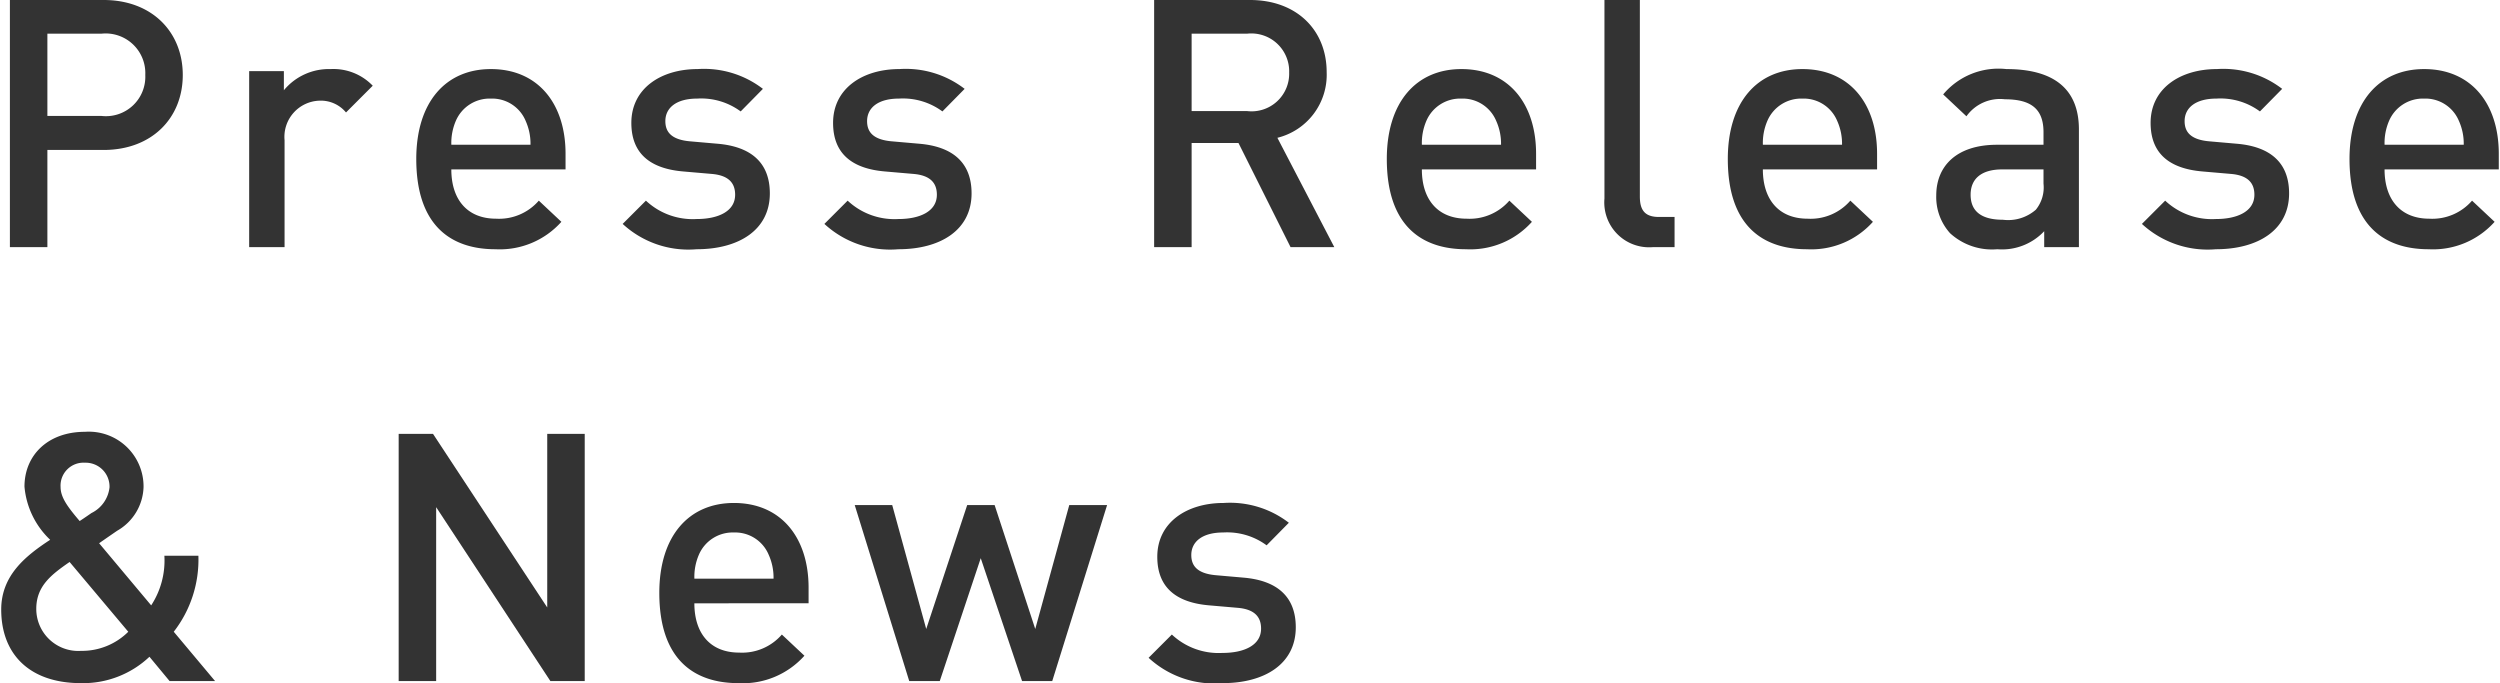
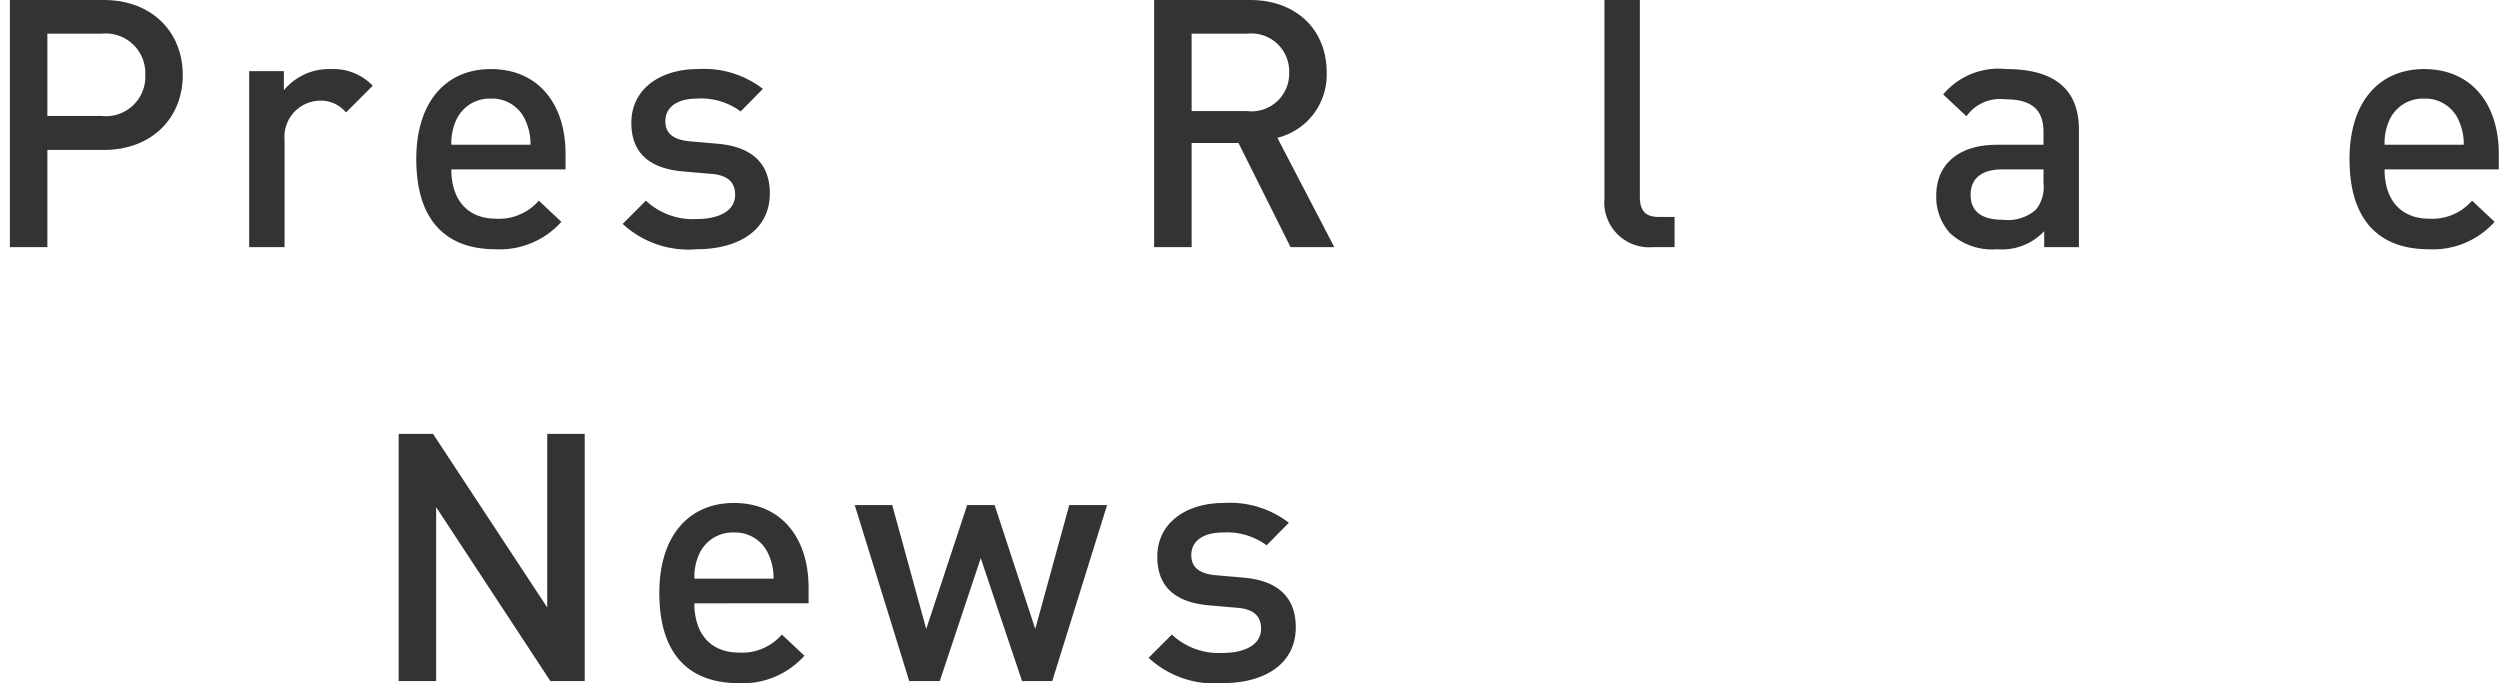
<svg xmlns="http://www.w3.org/2000/svg" viewBox="0 0 172.684 47.233" width="172" height="47">
  <defs>
    <style>.cls-1{fill:#333;}</style>
  </defs>
  <title>アセット 9</title>
  <g id="レイヤー_2" data-name="レイヤー 2">
    <g id="レイヤー_1-2" data-name="レイヤー 1">
      <path class="cls-1" d="M7.081,10.368H3.192v6.721H.6V0H7.081c3.336,0,5.472,2.208,5.472,5.185C12.553,8.16,10.416,10.368,7.081,10.368Zm-.144-8.04H3.192V8.017H6.937a2.725,2.725,0,0,0,3.024-2.832A2.743,2.743,0,0,0,6.937,2.328Z" />
      <path class="cls-1" d="M23.839,7.776A2.258,2.258,0,0,0,22.015,6.96a2.504,2.504,0,0,0-2.424,2.736v7.393H17.143V4.92H19.543V6.24A4.041,4.041,0,0,1,22.783,4.776a3.766,3.766,0,0,1,2.904,1.151Z" />
      <path class="cls-1" d="M31.121,11.713c0,2.088,1.104,3.408,3.097,3.408a3.635,3.635,0,0,0,2.952-1.248l1.56,1.464a5.712,5.712,0,0,1-4.561,1.896c-3.048,0-5.472-1.608-5.472-6.241,0-3.936,2.04-6.216,5.16-6.216,3.264,0,5.161,2.399,5.161,5.856v1.08Zm5.137-3.36a2.508,2.508,0,0,0-2.4-1.536,2.542,2.542,0,0,0-2.424,1.536,3.86,3.86,0,0,0-.312,1.656h5.473A3.843,3.843,0,0,0,36.257,8.353Z" />
      <path class="cls-1" d="M48.079,17.233a6.695,6.695,0,0,1-5.112-1.752l1.608-1.608a4.725,4.725,0,0,0,3.504,1.271c1.488,0,2.665-.527,2.665-1.68,0-.816-.456-1.344-1.632-1.44l-1.944-.168c-2.28-.191-3.6-1.224-3.6-3.36,0-2.376,2.04-3.72,4.584-3.72a6.67,6.67,0,0,1,4.512,1.368L51.127,7.704a4.6,4.6,0,0,0-3-.888c-1.464,0-2.208.647-2.208,1.56,0,.721.384,1.272,1.68,1.393l1.92.168c2.28.192,3.624,1.272,3.624,3.433C53.143,15.913,50.983,17.233,48.079,17.233Z" />
-       <path class="cls-1" d="M62.027,17.233a6.695,6.695,0,0,1-5.112-1.752l1.608-1.608a4.725,4.725,0,0,0,3.504,1.271c1.488,0,2.665-.527,2.665-1.68,0-.816-.456-1.344-1.632-1.44l-1.944-.168c-2.28-.191-3.6-1.224-3.6-3.36,0-2.376,2.04-3.72,4.584-3.72a6.67,6.67,0,0,1,4.512,1.368L65.075,7.704a4.6,4.6,0,0,0-3-.888c-1.464,0-2.208.647-2.208,1.56,0,.721.384,1.272,1.68,1.393l1.92.168c2.28.192,3.624,1.272,3.624,3.433C67.091,15.913,64.931,17.233,62.027,17.233Z" />
      <path class="cls-1" d="M89.147,17.089l-3.601-7.2H82.306v7.2h-2.592V0h6.625c3.24,0,5.304,2.088,5.304,4.992a4.488,4.488,0,0,1-3.408,4.536l3.937,7.561ZM86.146,2.328H82.306V7.681h3.84a2.602,2.602,0,0,0,2.904-2.665A2.619,2.619,0,0,0,86.146,2.328Z" />
-       <path class="cls-1" d="M98.225,11.713c0,2.088,1.104,3.408,3.097,3.408a3.635,3.635,0,0,0,2.952-1.248l1.56,1.464a5.712,5.712,0,0,1-4.561,1.896c-3.048,0-5.472-1.608-5.472-6.241,0-3.936,2.04-6.216,5.16-6.216,3.264,0,5.161,2.399,5.161,5.856v1.08Zm5.137-3.36a2.508,2.508,0,0,0-2.4-1.536,2.542,2.542,0,0,0-2.424,1.536,3.86,3.86,0,0,0-.312,1.656h5.473A3.843,3.843,0,0,0,103.362,8.353Z" />
      <path class="cls-1" d="M114.185,17.089a3.101,3.101,0,0,1-3.336-3.36V0h2.448V13.585c0,.936.336,1.416,1.32,1.416h1.08v2.088Z" />
-       <path class="cls-1" d="M121.802,11.713c0,2.088,1.104,3.408,3.097,3.408a3.635,3.635,0,0,0,2.952-1.248l1.56,1.464a5.712,5.712,0,0,1-4.561,1.896c-3.048,0-5.472-1.608-5.472-6.241,0-3.936,2.04-6.216,5.16-6.216,3.264,0,5.161,2.399,5.161,5.856v1.08ZM126.939,8.353a2.508,2.508,0,0,0-2.4-1.536,2.542,2.542,0,0,0-2.424,1.536,3.86,3.86,0,0,0-.312,1.656h5.473A3.843,3.843,0,0,0,126.939,8.353Z" />
      <path class="cls-1" d="M141.254,17.089V15.985a4.003,4.003,0,0,1-3.24,1.248,4.297,4.297,0,0,1-3.264-1.104,3.733,3.733,0,0,1-.96-2.616c0-2.04,1.416-3.504,4.2-3.504h3.216V9.145c0-1.536-.768-2.28-2.664-2.28A2.851,2.851,0,0,0,135.877,8.04l-1.608-1.512a4.991,4.991,0,0,1,4.368-1.752c3.336,0,5.017,1.416,5.017,4.176v8.137Zm-.048-5.376h-2.856c-1.44,0-2.184.647-2.184,1.752s.696,1.729,2.232,1.729a2.909,2.909,0,0,0,2.28-.696,2.449,2.449,0,0,0,.528-1.801Z" />
-       <path class="cls-1" d="M153.122,17.233a6.695,6.695,0,0,1-5.112-1.752l1.608-1.608a4.725,4.725,0,0,0,3.504,1.271c1.488,0,2.665-.527,2.665-1.68,0-.816-.456-1.344-1.632-1.44l-1.944-.168c-2.28-.191-3.6-1.224-3.6-3.36,0-2.376,2.04-3.72,4.584-3.72a6.67,6.67,0,0,1,4.512,1.368L156.17,7.704a4.6,4.6,0,0,0-3-.888c-1.464,0-2.208.647-2.208,1.56,0,.721.384,1.272,1.68,1.393l1.92.168c2.28.192,3.624,1.272,3.624,3.433C158.186,15.913,156.026,17.233,153.122,17.233Z" />
      <path class="cls-1" d="M164.787,11.713c0,2.088,1.104,3.408,3.097,3.408a3.635,3.635,0,0,0,2.952-1.248l1.56,1.464a5.712,5.712,0,0,1-4.561,1.896c-3.048,0-5.472-1.608-5.472-6.241,0-3.936,2.04-6.216,5.16-6.216,3.264,0,5.161,2.399,5.161,5.856v1.08Zm5.137-3.36a2.508,2.508,0,0,0-2.4-1.536,2.542,2.542,0,0,0-2.424,1.536,3.86,3.86,0,0,0-.312,1.656h5.473A3.843,3.843,0,0,0,169.924,8.353Z" />
-       <path class="cls-1" d="M11.641,47.089l-1.392-1.68a6.678,6.678,0,0,1-4.728,1.824C1.968,47.233,0,45.241,0,42.145c0-2.376,1.704-3.72,3.384-4.824a5.747,5.747,0,0,1-1.776-3.672c0-2.185,1.632-3.793,4.176-3.793a3.786,3.786,0,0,1,4.057,3.816A3.599,3.599,0,0,1,8.017,36.696s-.84.576-1.248.864l3.6,4.296a5.668,5.668,0,0,0,.912-3.432h2.352a8.119,8.119,0,0,1-1.704,5.256l2.856,3.408ZM4.728,38.856c-1.248.864-2.304,1.656-2.304,3.24A2.904,2.904,0,0,0,5.521,45.001a4.536,4.536,0,0,0,3.264-1.32Zm1.056-6.864A1.587,1.587,0,0,0,4.104,33.672c0,.696.456,1.344,1.32,2.353.264-.168.816-.553.816-.553a2.249,2.249,0,0,0,1.248-1.775A1.652,1.652,0,0,0,5.784,31.992Z" />
      <path class="cls-1" d="M37.969,47.089l-7.897-12.024V47.089H27.48V30h2.376l7.896,12.001V30h2.592V47.089Z" />
      <path class="cls-1" d="M47.925,41.713c0,2.088,1.104,3.408,3.097,3.408a3.635,3.635,0,0,0,2.952-1.248l1.56,1.464a5.712,5.712,0,0,1-4.561,1.896c-3.048,0-5.472-1.608-5.472-6.241,0-3.936,2.04-6.216,5.16-6.216,3.264,0,5.161,2.399,5.161,5.856v1.08Zm5.137-3.36a2.508,2.508,0,0,0-2.4-1.536,2.542,2.542,0,0,0-2.424,1.536,3.86,3.86,0,0,0-.312,1.656h5.473A3.843,3.843,0,0,0,53.062,38.353Z" />
      <path class="cls-1" d="M72.669,47.089H70.582L67.725,38.593l-2.832,8.496h-2.112L59.012,34.92h2.592l2.352,8.569,2.833-8.569h1.896l2.809,8.569,2.352-8.569h2.616Z" />
      <path class="cls-1" d="M84.443,47.233a6.695,6.695,0,0,1-5.112-1.752l1.608-1.608a4.725,4.725,0,0,0,3.504,1.271c1.488,0,2.665-.527,2.665-1.68,0-.816-.456-1.344-1.632-1.44l-1.944-.168c-2.28-.191-3.6-1.224-3.6-3.36,0-2.376,2.04-3.72,4.584-3.72a6.67,6.67,0,0,1,4.512,1.368L87.491,37.704a4.6,4.6,0,0,0-3-.888c-1.464,0-2.208.647-2.208,1.56,0,.721.384,1.272,1.68,1.393l1.92.168c2.28.192,3.624,1.272,3.624,3.433C89.507,45.913,87.347,47.233,84.443,47.233Z" />
    </g>
  </g>
</svg>